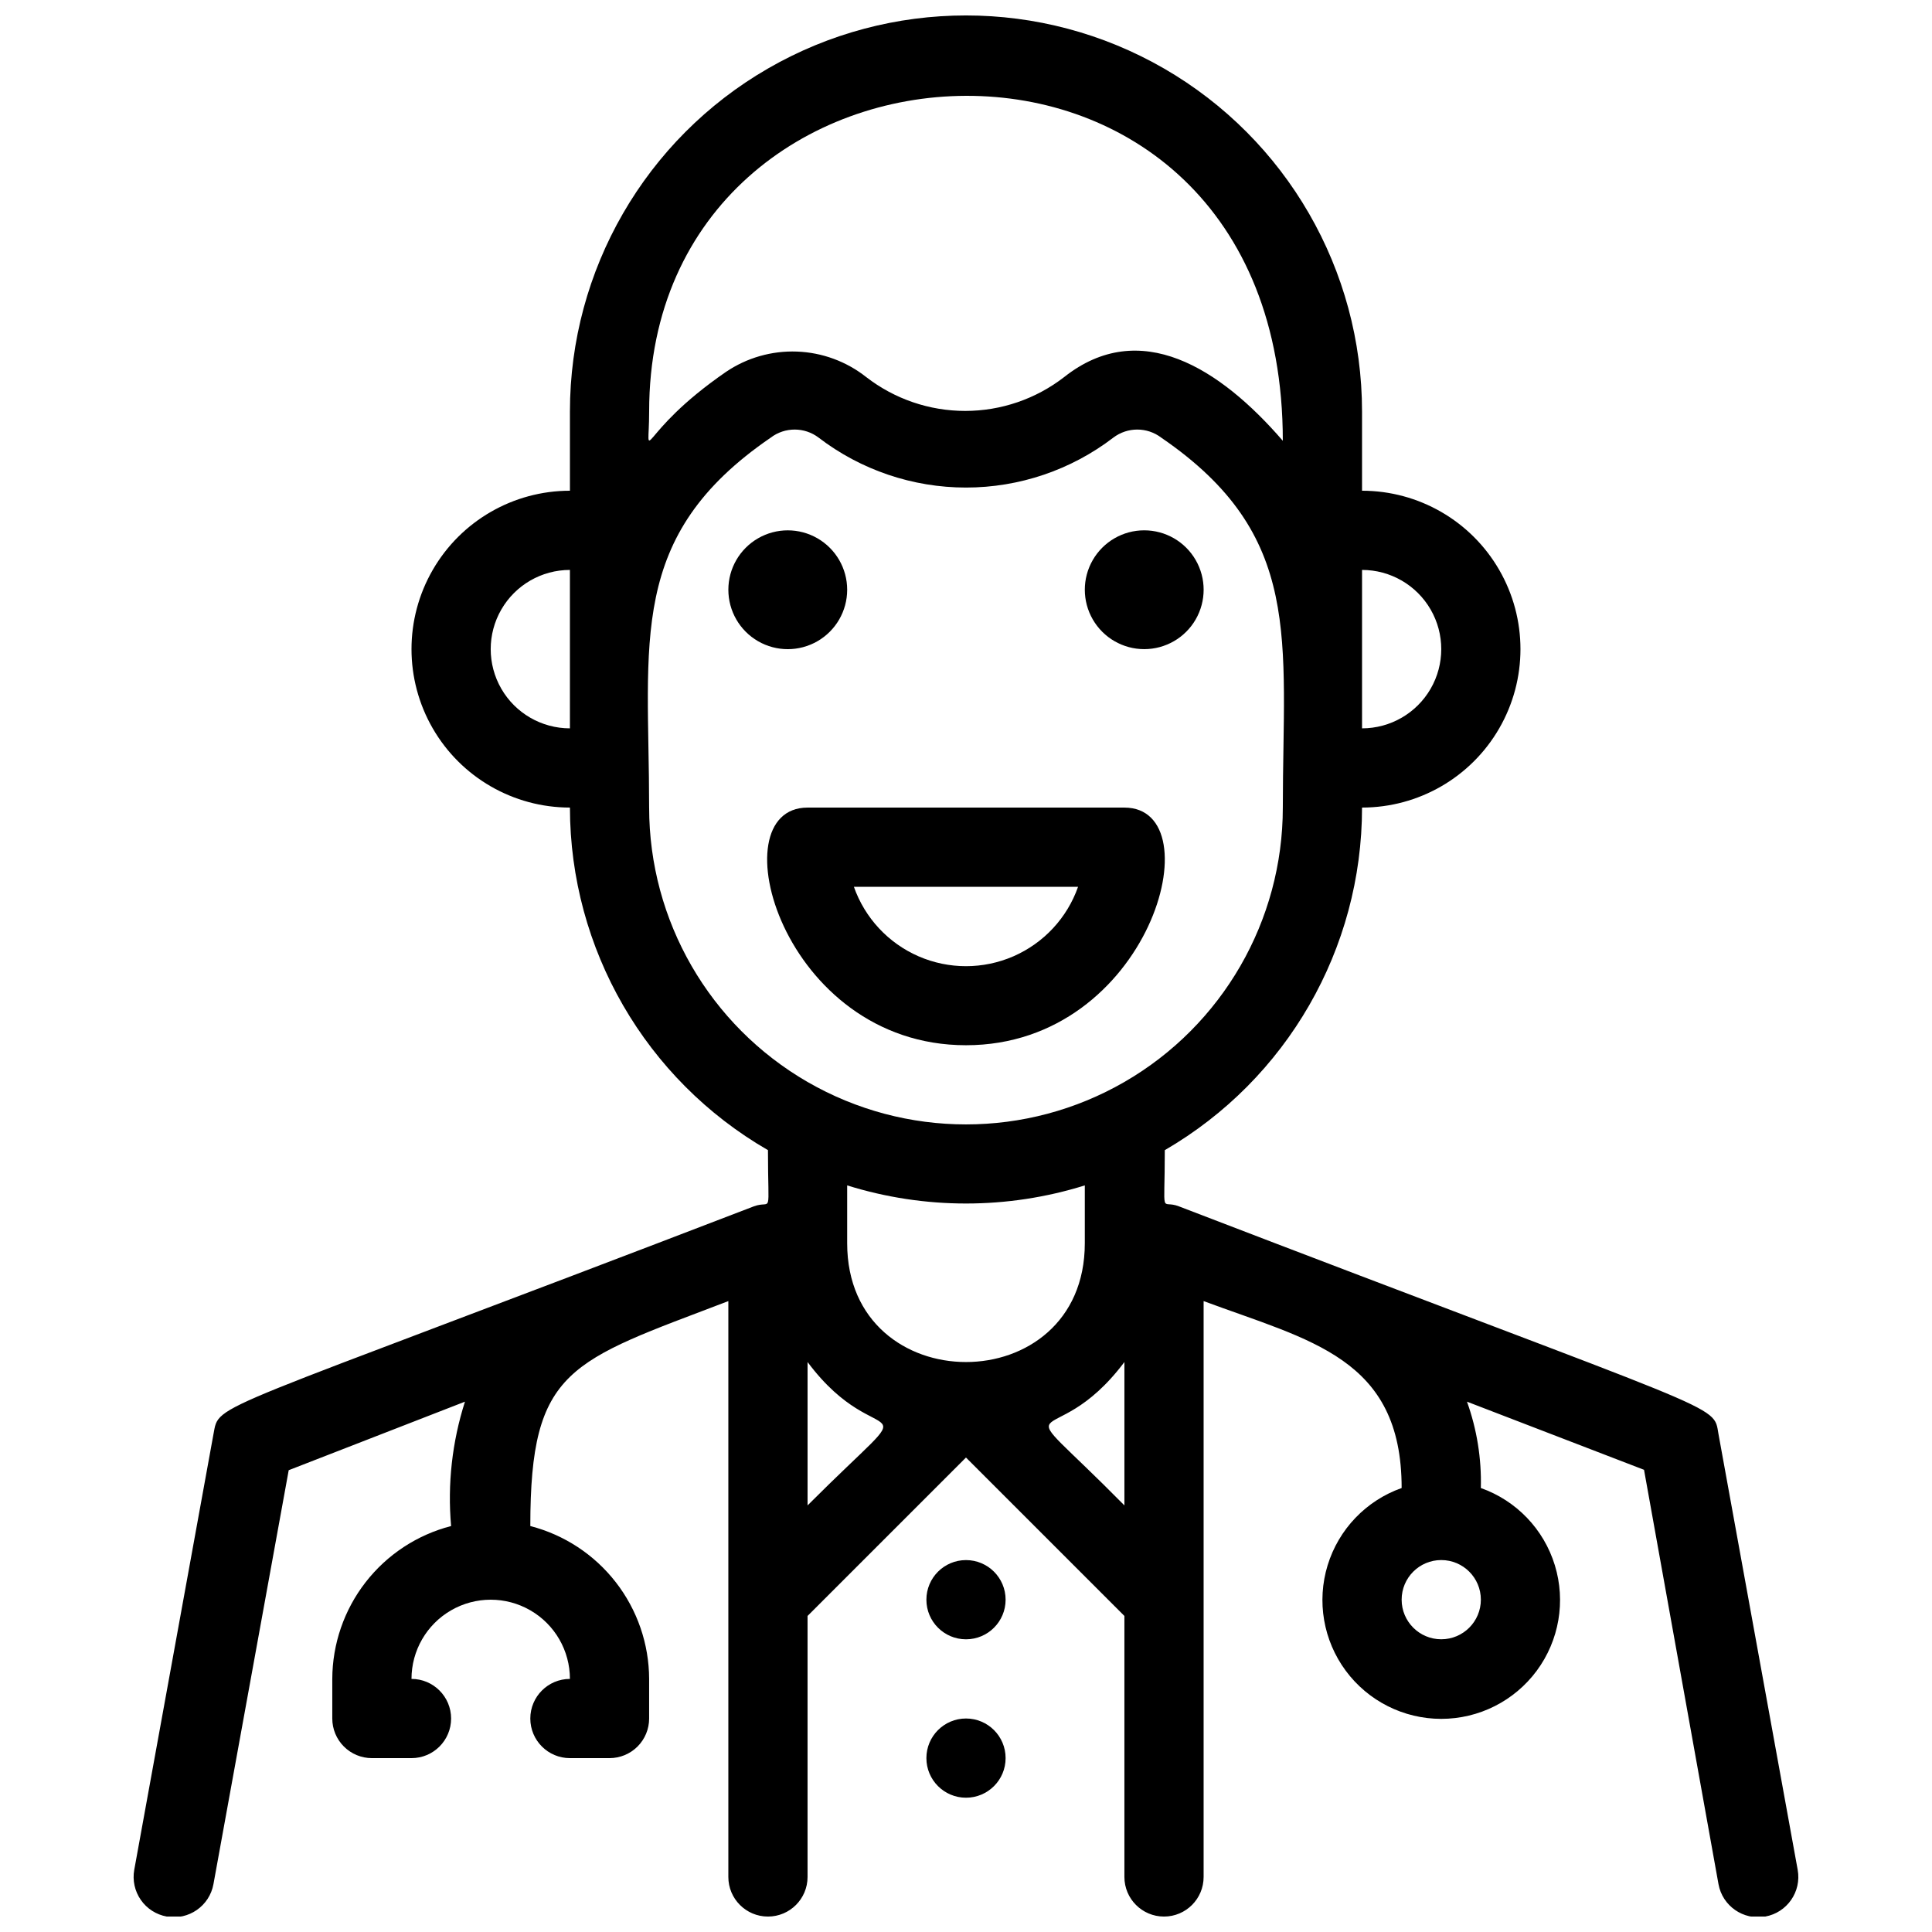
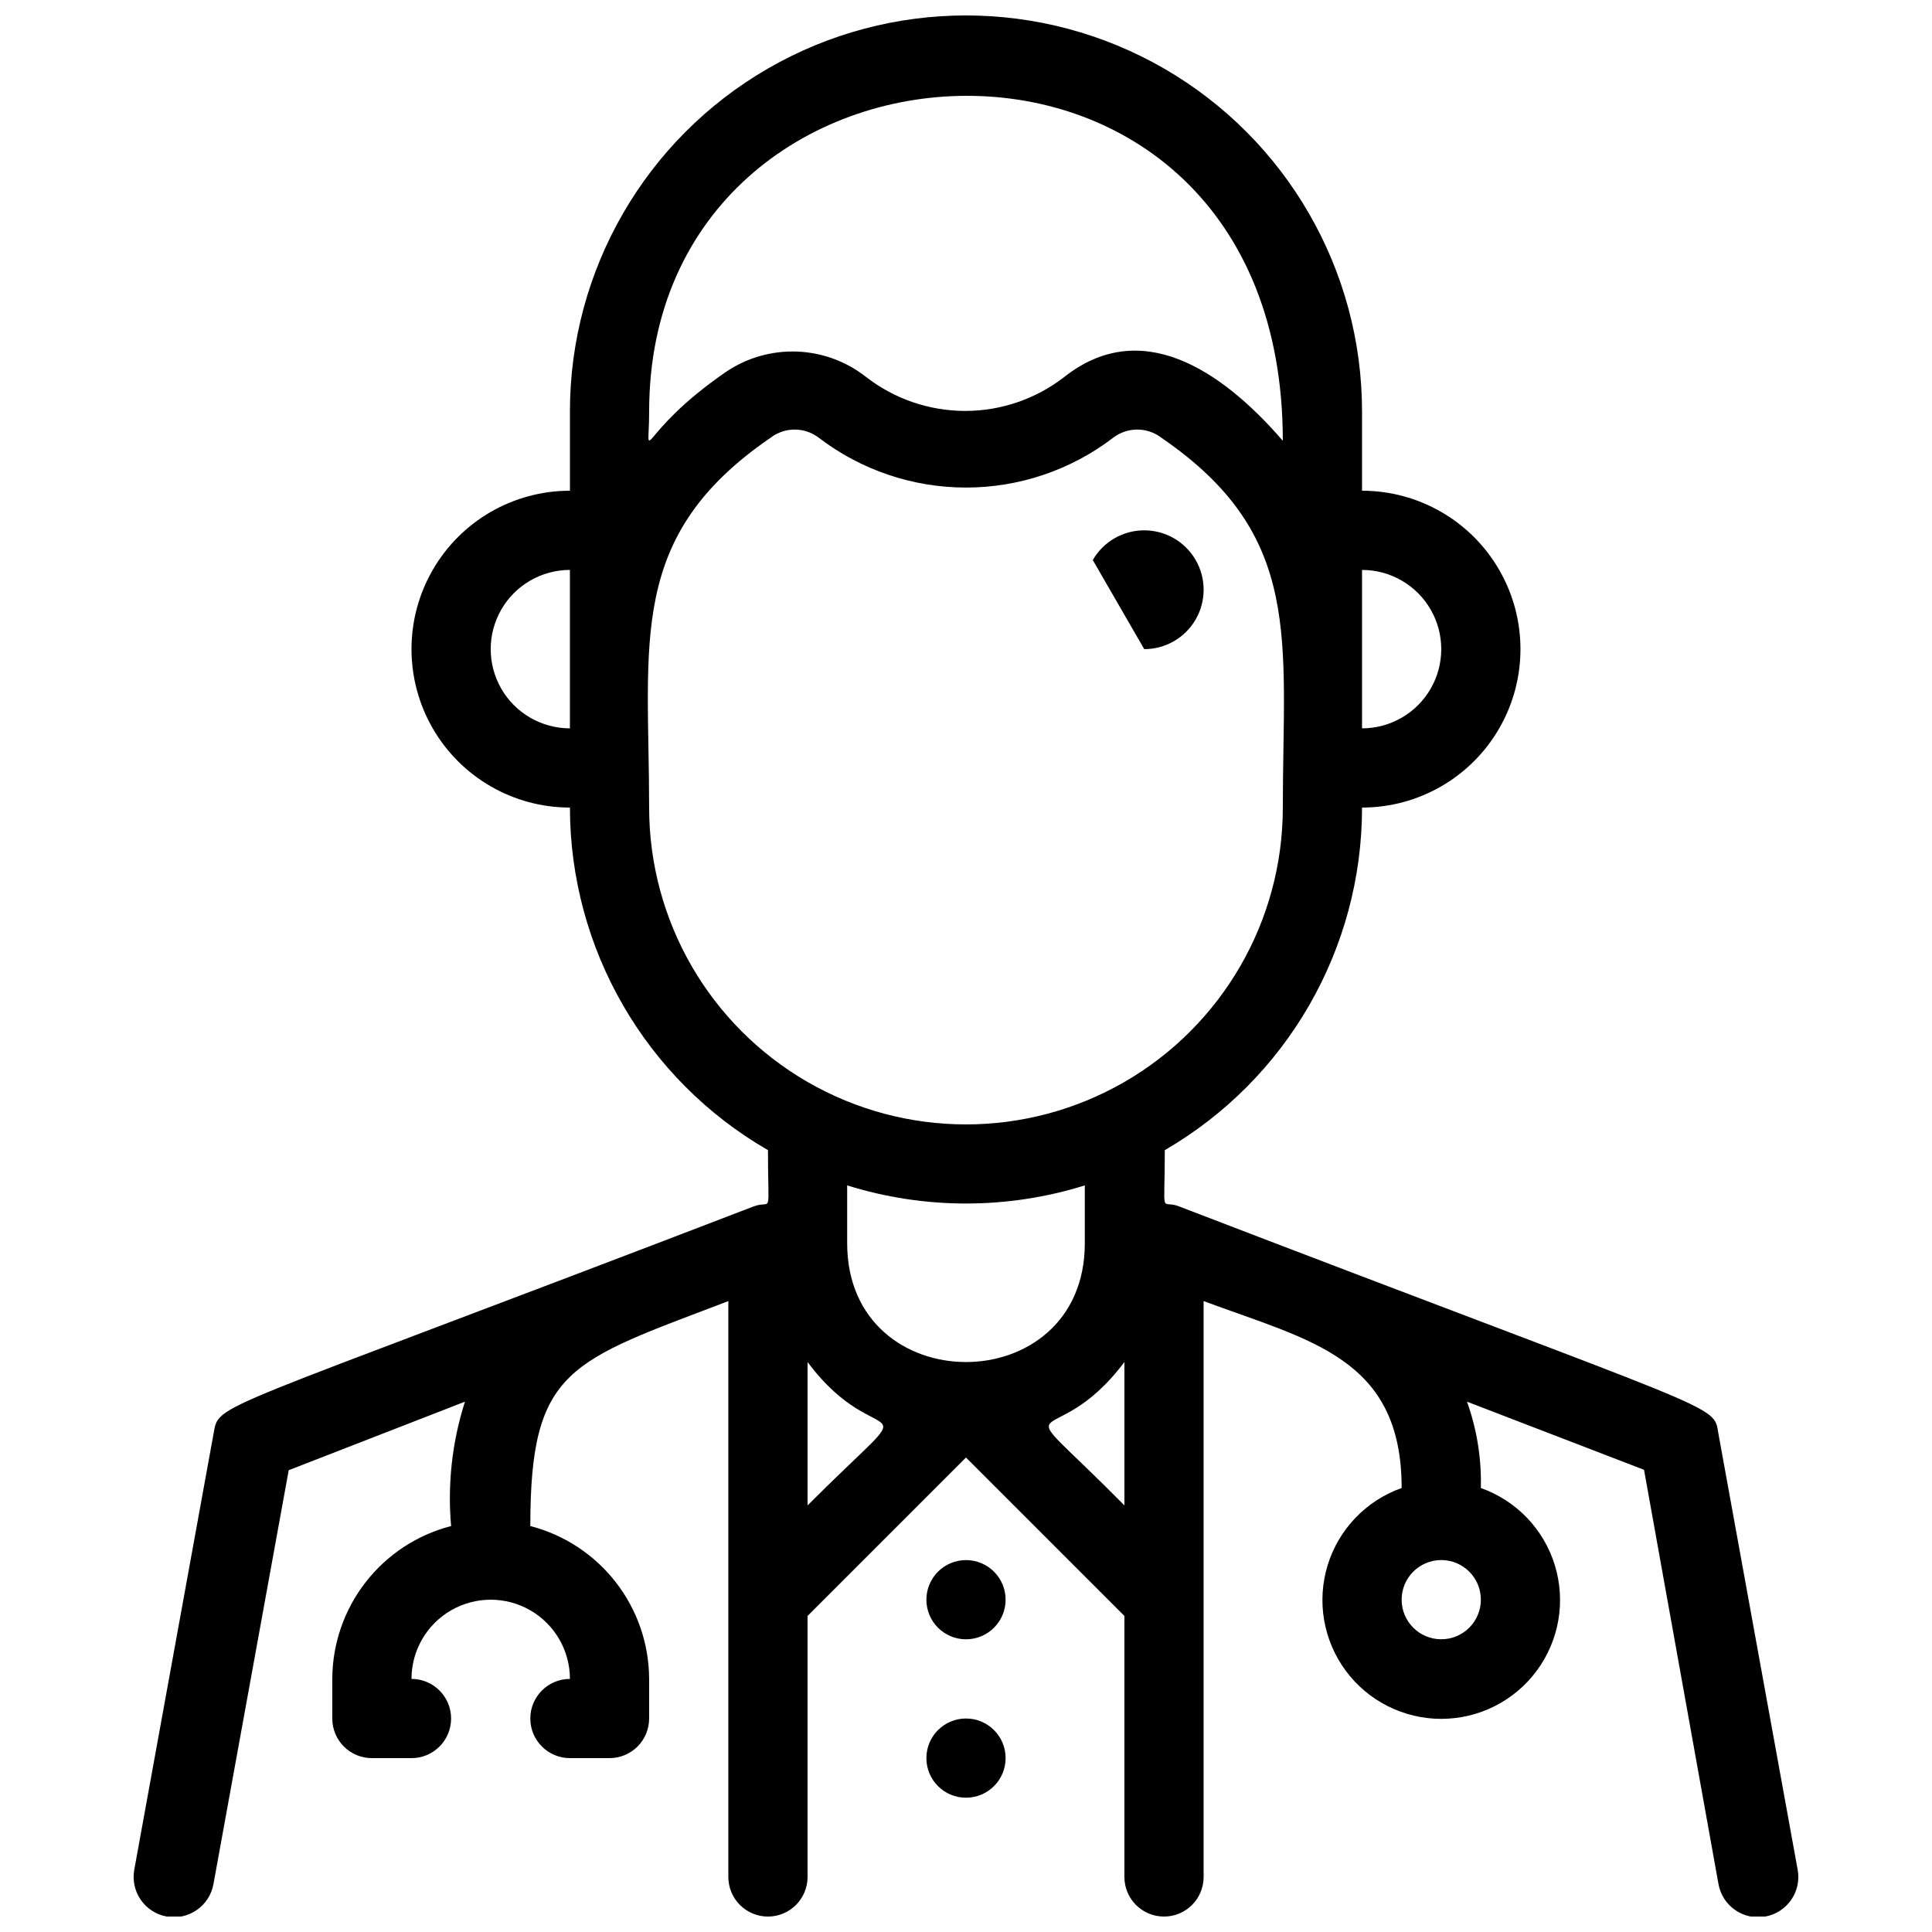
<svg xmlns="http://www.w3.org/2000/svg" width="800px" height="800px" version="1.1" viewBox="144 144 512 512">
  <defs>
    <clipPath id="a">
      <path d="m179 148.09h442v503.81h-442z" />
    </clipPath>
  </defs>
-   <path d="m368.51 300.29c0-5.625-3.004-10.82-7.875-13.633-4.871-2.812-10.871-2.812-15.742 0-4.871 2.812-7.871 8.008-7.871 13.633s3 10.824 7.871 13.637c4.871 2.812 10.871 2.812 15.742 0 4.871-2.812 7.875-8.012 7.875-13.637z" />
-   <path d="m447.23 316.03c5.625 0 10.824-3 13.637-7.871 2.812-4.875 2.812-10.875 0-15.746-2.812-4.871-8.012-7.871-13.637-7.871s-10.82 3-13.633 7.871c-2.812 4.871-2.812 10.871 0 15.746 2.812 4.871 8.008 7.871 13.633 7.871z" />
+   <path d="m447.23 316.03c5.625 0 10.824-3 13.637-7.871 2.812-4.875 2.812-10.875 0-15.746-2.812-4.871-8.012-7.871-13.637-7.871s-10.82 3-13.633 7.871z" />
  <g clip-path="url(#a)">
    <path d="m599.42 524.06c-1.469-8.293 3.465-4.094-142.96-60.352-5.039-1.996-3.777 3.672-3.777-14.906 32.363-18.781 52.277-53.375 52.27-90.789 15 0 28.863-8.004 36.359-20.992 7.5-12.992 7.5-28.996 0-41.984-7.496-12.992-21.359-20.992-36.359-20.992v-20.992c0-37.5-20.004-72.148-52.477-90.898-32.477-18.75-72.488-18.75-104.96 0-32.477 18.75-52.48 53.398-52.48 90.898v20.992c-15 0-28.859 8-36.359 20.992-7.5 12.988-7.5 28.992 0 41.984 7.5 12.988 21.359 20.992 36.359 20.992 0.039 37.461 20.039 72.059 52.48 90.789 0 18.473 1.258 13.016-3.777 14.906-146.42 56.258-141.49 51.742-143.17 60.352l-20.992 115.46c-0.5 2.781 0.125 5.652 1.738 7.973 1.613 2.324 4.086 3.91 6.867 4.41 5.797 1.043 11.344-2.809 12.387-8.605l19.941-109.68 46.707-18.16c-3.402 10.633-4.652 21.84-3.672 32.961-8.992 2.32-16.957 7.555-22.656 14.887-5.695 7.328-8.801 16.344-8.832 25.625v10.496c0 2.785 1.105 5.453 3.074 7.422s4.637 3.074 7.422 3.074h10.496c5.797 0 10.496-4.699 10.496-10.496s-4.699-10.496-10.496-10.496c0-7.5 4-14.43 10.496-18.18 6.496-3.75 14.496-3.75 20.992 0 6.496 3.75 10.496 10.68 10.496 18.18-5.797 0-10.496 4.699-10.496 10.496s4.699 10.496 10.496 10.496h10.496c2.781 0 5.453-1.105 7.422-3.074s3.074-4.637 3.074-7.422v-10.496c-0.031-9.281-3.137-18.297-8.836-25.625-5.695-7.332-13.664-12.566-22.652-14.887 0-41.984 10.496-43.559 52.48-59.617v152.61c0 5.797 4.699 10.496 10.496 10.496s10.496-4.699 10.496-10.496v-69.168l41.984-41.984 41.984 41.984v69.168c0 5.797 4.699 10.496 10.496 10.496s10.496-4.699 10.496-10.496v-152.61c28.234 10.496 52.48 15.008 52.48 49.543l-0.004-0.004c-9.41 3.328-16.688 10.926-19.613 20.473-2.922 9.547-1.141 19.914 4.797 27.941s15.328 12.762 25.312 12.762 19.379-4.734 25.316-12.762 7.715-18.395 4.793-27.941-10.199-17.145-19.613-20.473c0.203-7.789-1.043-15.547-3.672-22.883l46.918 18.055 19.73 109.79c1.043 5.797 6.59 9.648 12.387 8.605 5.797-1.043 9.648-6.586 8.605-12.383zm-94.465-187.04v-41.984c7.5 0 14.43 4 18.18 10.496 3.75 6.492 3.75 14.496 0 20.992-3.75 6.492-10.68 10.496-18.18 10.496zm-20.992-76.203c-16.688-19.312-37.891-32.746-57.938-16.898-7.508 5.82-16.738 8.98-26.238 8.98s-18.73-3.16-26.242-8.98c-5.246-4.141-11.672-6.504-18.352-6.75-6.684-0.246-13.266 1.641-18.805 5.387-23.93 16.477-20.359 25.609-20.359 10.496 0-108.43 167.93-117.24 167.93 7.766zm-188.93 34.219v41.984c-7.5 0-14.43-4.004-18.18-10.496-3.75-6.496-3.75-14.5 0-20.992 3.75-6.496 10.68-10.496 18.18-10.496zm20.992 62.977c0-43.977-5.984-71.898 32.223-98.031v-0.004c3.754-2.852 8.945-2.852 12.699 0 11.207 8.582 24.93 13.23 39.047 13.23 14.113 0 27.836-4.648 39.043-13.23 3.754-2.852 8.949-2.852 12.699 0 37.891 25.926 32.223 53.426 32.223 98.035 0 29.996-16.004 57.719-41.98 72.719-25.98 15-57.988 15-83.969 0s-41.984-42.723-41.984-72.719zm115.46 100.13v15.324c0 41.984-62.977 41.984-62.977 0v-15.324c20.504 6.402 42.473 6.402 62.977 0zm-73.473 46.809c19.418 26.031 33.168 4.828 0 37.996zm83.969 0v37.996c-32.961-33.375-19.629-11.859 0-37.996zm83.969 73.473h-0.004c-5.797 0-10.496-4.699-10.496-10.496s4.699-10.496 10.496-10.496 10.496 4.699 10.496 10.496-4.699 10.496-10.496 10.496z" />
  </g>
  <path d="m400 557.44c-5.797 0-10.496 4.699-10.496 10.496s4.699 10.496 10.496 10.496 10.496-4.699 10.496-10.496-4.699-10.496-10.496-10.496z" />
  <path d="m400 599.42c-5.797 0-10.496 4.699-10.496 10.496s4.699 10.496 10.496 10.496 10.496-4.699 10.496-10.496-4.699-10.496-10.496-10.496z" />
-   <path d="m441.98 358.02h-83.969c-23.93 0-6.824 62.977 41.984 62.977 48.805 0 65.914-62.977 41.984-62.977zm-71.688 20.992h59.406c-2.902 8.25-9.109 14.922-17.129 18.418-8.02 3.492-17.133 3.492-25.152 0-8.02-3.496-14.223-10.168-17.129-18.418z" />
</svg>